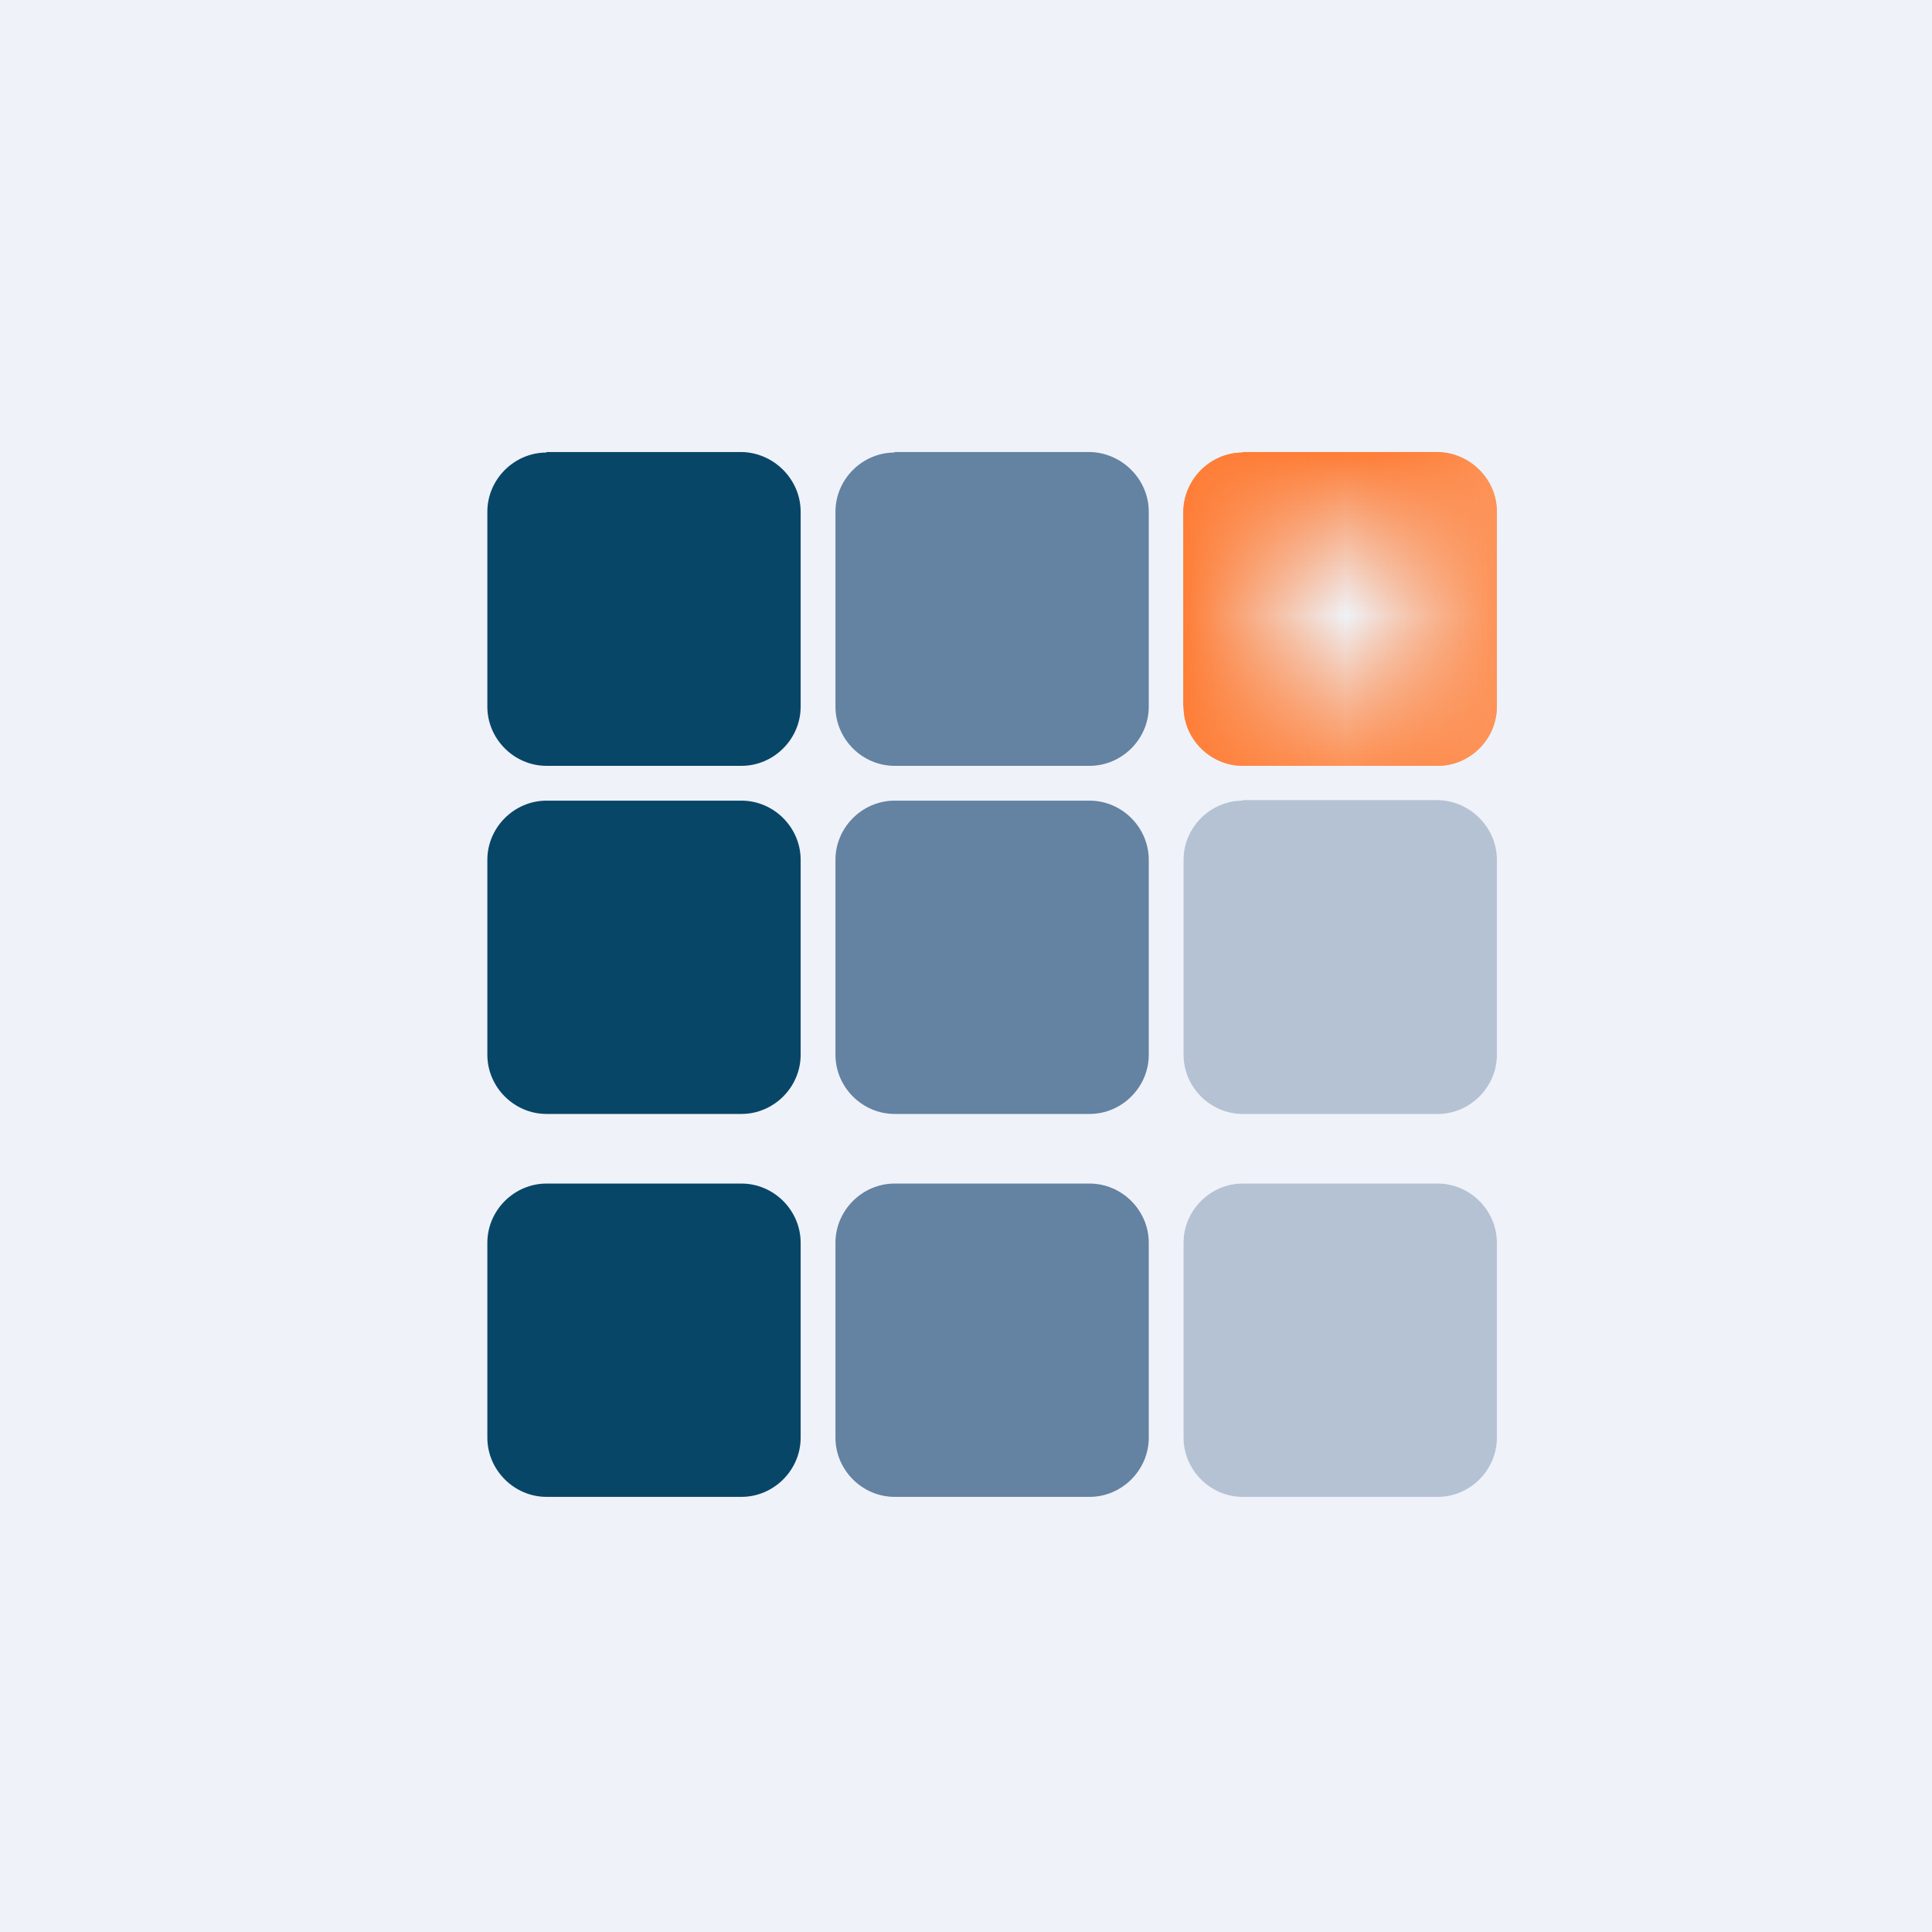
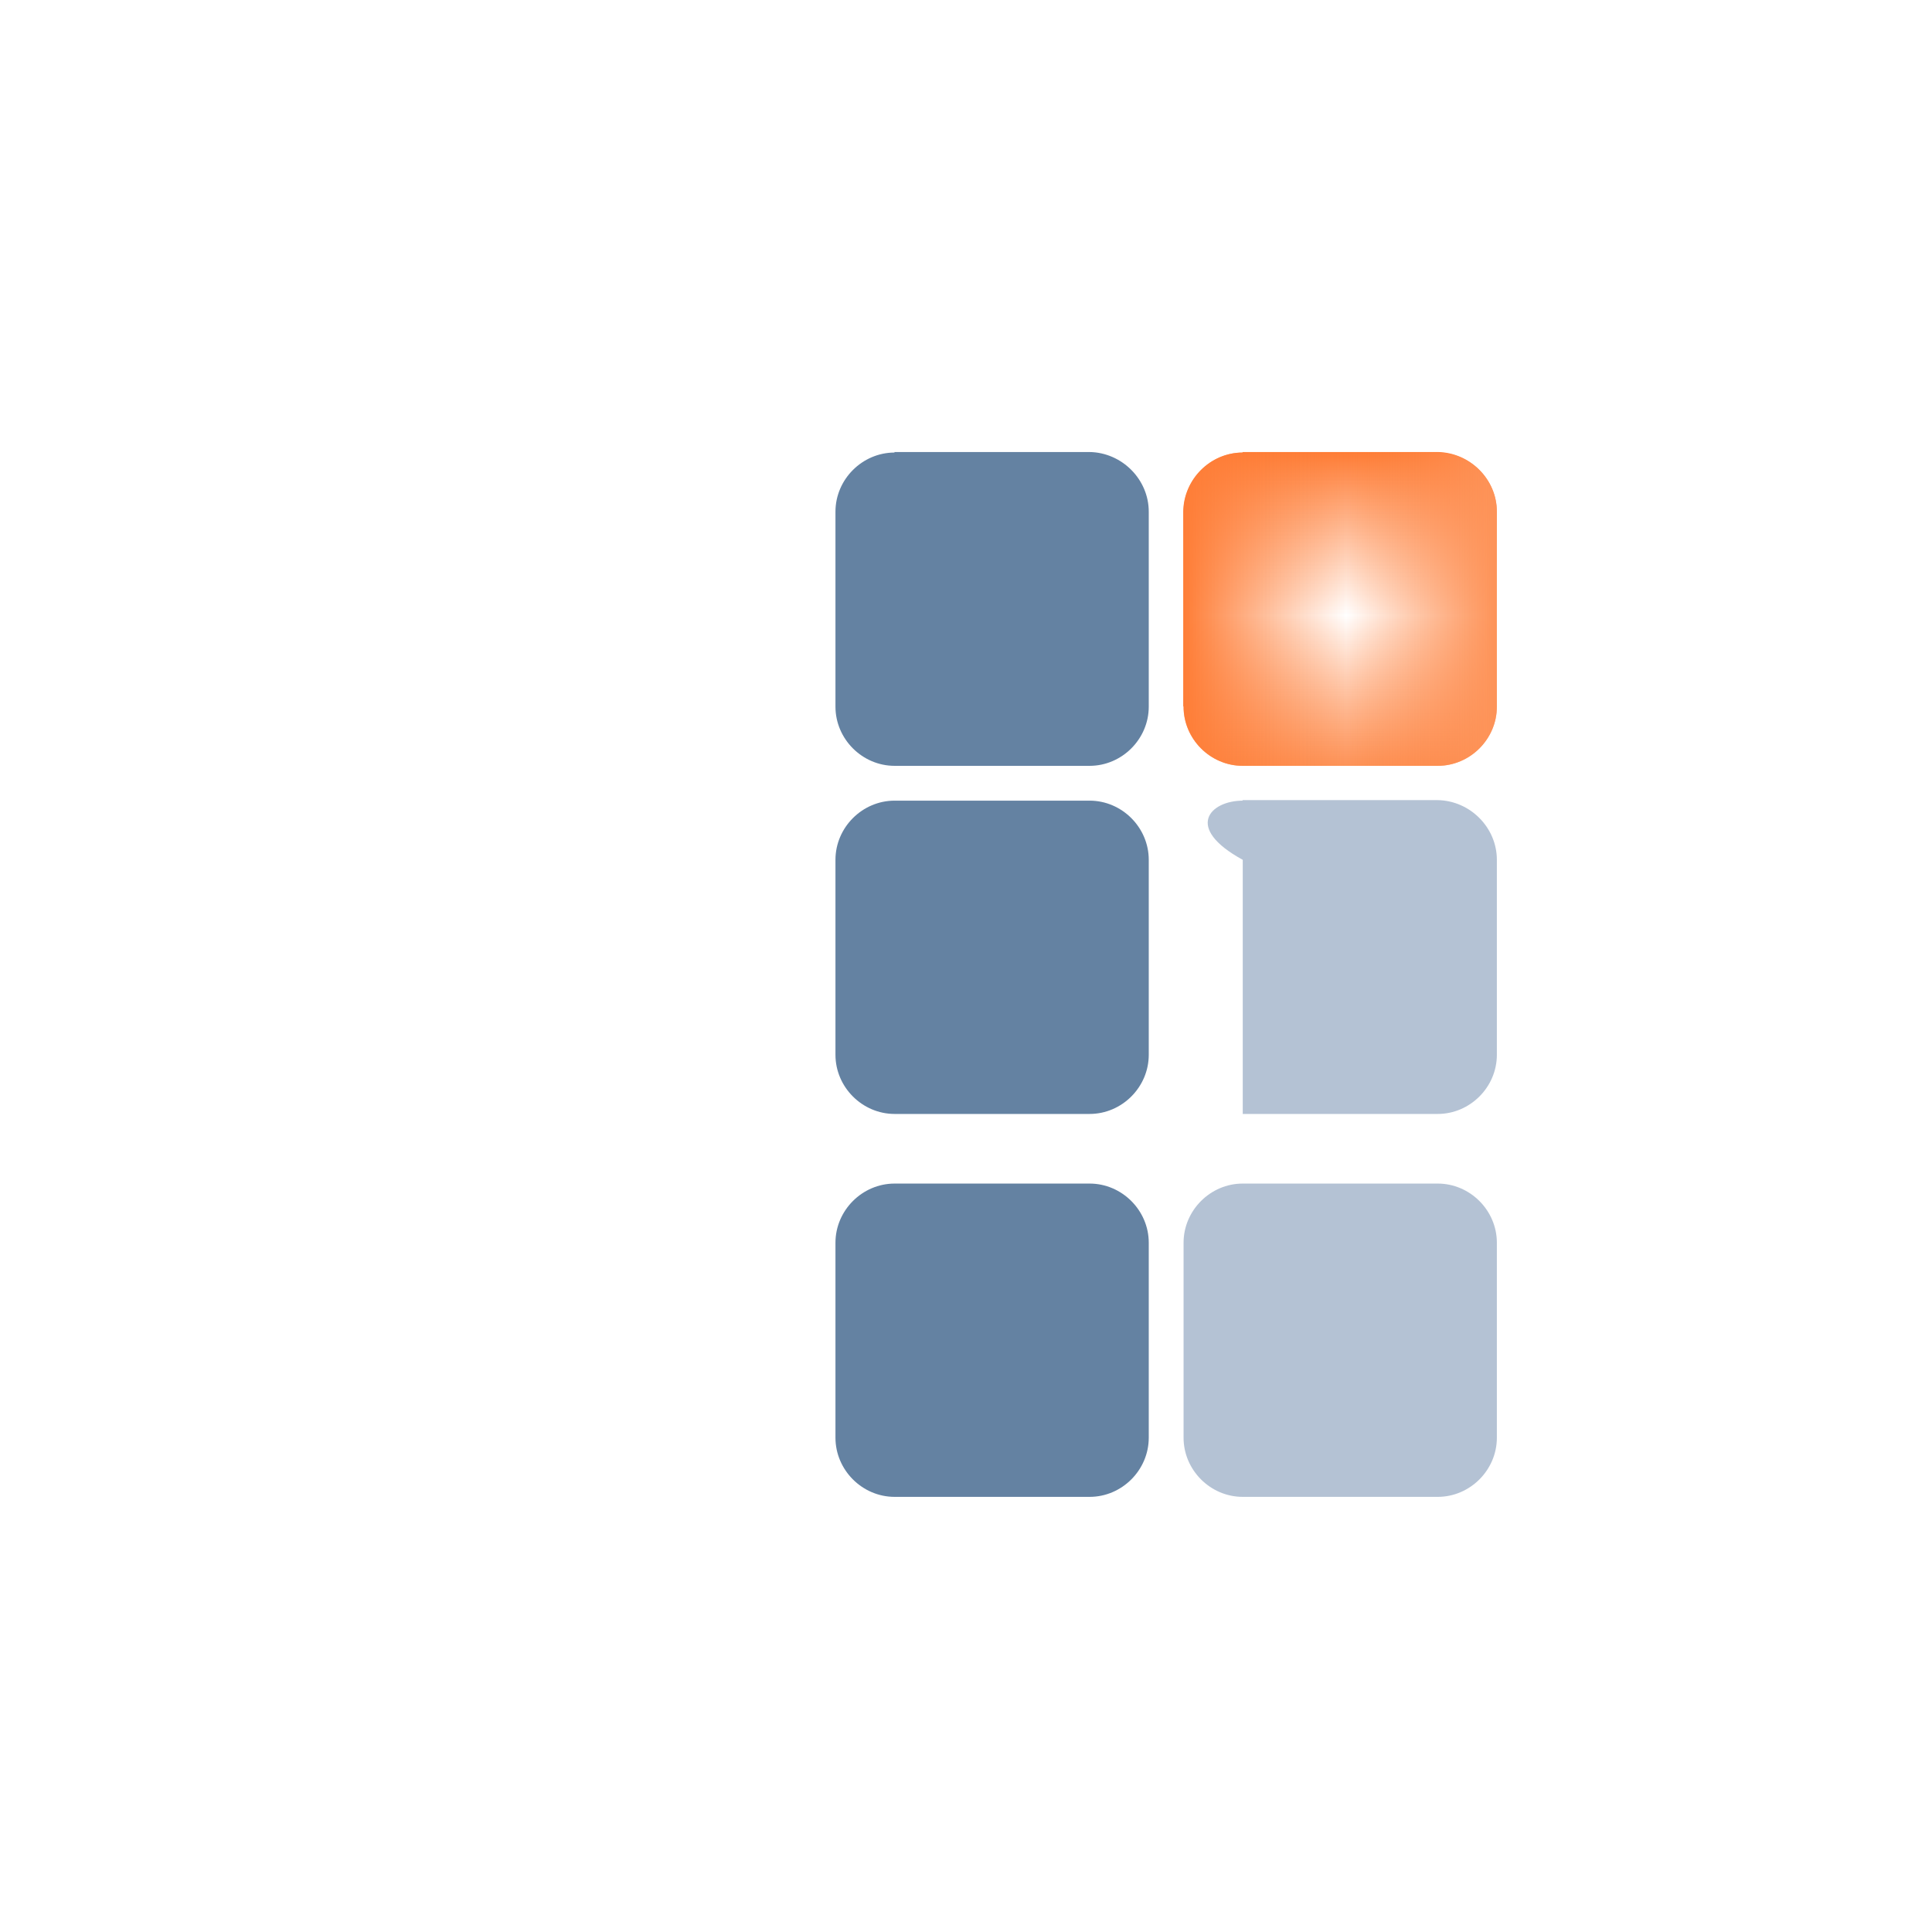
<svg xmlns="http://www.w3.org/2000/svg" viewBox="0 0 55.5 55.5">
-   <path d="M 0,0 H 55.5 V 55.5 H 0 Z" fill="rgb(239, 242, 248)" />
-   <path d="M 15.69,12.985 H 21.3 C 22.23,13 23,13.77 23,14.7 V 20.3 C 23,21.23 22.23,22 21.3,22 H 15.7 C 14.77,22 14,21.23 14,20.3 V 14.7 C 14,13.77 14.77,13 15.7,13 Z M 15.7,23 H 21.3 C 22.23,23 23,23.77 23,24.7 V 30.3 C 23,31.23 22.23,32 21.3,32 H 15.7 C 14.77,32 14,31.23 14,30.3 V 24.7 C 14,23.77 14.77,23 15.7,23 Z M 15.7,34 H 21.3 C 22.23,34 23,34.77 23,35.7 V 41.3 C 23,42.23 22.23,43 21.3,43 H 15.7 C 14.77,43 14,42.23 14,41.3 V 35.7 C 14,34.77 14.77,34 15.7,34 Z" fill="rgb(8, 70, 104)" />
  <path d="M 25.69,12.985 H 31.3 C 32.23,13 33,13.77 33,14.7 V 20.3 C 33,21.23 32.23,22 31.3,22 H 25.7 C 24.77,22 24,21.23 24,20.3 V 14.7 C 24,13.77 24.77,13 25.7,13 Z M 25.7,23 H 31.3 C 32.23,23 33,23.77 33,24.7 V 30.3 C 33,31.23 32.23,32 31.3,32 H 25.7 C 24.77,32 24,31.23 24,30.3 V 24.7 C 24,23.77 24.77,23 25.7,23 Z M 25.7,34 H 31.3 C 32.23,34 33,34.77 33,35.7 V 41.3 C 33,42.23 32.23,43 31.3,43 H 25.7 C 24.77,43 24,42.23 24,41.3 V 35.7 C 24,34.77 24.77,34 25.7,34 Z" fill="rgb(100, 130, 162)" />
  <path d="M 35.69,12.985 H 41.3 C 42.23,13 43,13.77 43,14.7 V 20.3 C 43,21.23 42.23,22 41.3,22 H 35.7 C 34.77,22 34,21.23 34,20.3 V 14.7 C 34,13.77 34.77,13 35.7,13 Z" fill="url(#b)" />
  <path d="M 33.99,20.285 V 14.7 C 34,13.77 34.77,13 35.7,13 H 41.3 C 42.23,13 43,13.77 43,14.7 V 20.3 C 43,21.23 42.23,22 41.3,22 H 35.7 C 34.77,22 34,21.23 34,20.3 Z" fill="url(#a)" />
-   <path d="M 35.69,22.985 H 41.3 C 42.23,23 43,23.77 43,24.7 V 30.3 C 43,31.23 42.23,32 41.3,32 H 35.7 C 34.77,32 34,31.23 34,30.3 V 24.7 C 34,23.77 34.77,23 35.7,23 Z M 35.7,34 H 41.3 C 42.23,34 43,34.77 43,35.7 V 41.3 C 43,42.23 42.23,43 41.3,43 H 35.7 C 34.77,43 34,42.23 34,41.3 V 35.7 C 34,34.77 34.77,34 35.7,34 Z" fill="rgb(180, 194, 212)" />
+   <path d="M 35.69,22.985 H 41.3 C 42.23,23 43,23.77 43,24.7 V 30.3 C 43,31.23 42.23,32 41.3,32 H 35.7 V 24.7 C 34,23.77 34.77,23 35.7,23 Z M 35.7,34 H 41.3 C 42.23,34 43,34.77 43,35.7 V 41.3 C 43,42.23 42.23,43 41.3,43 H 35.7 C 34.77,43 34,42.23 34,41.3 V 35.7 C 34,34.77 34.77,34 35.7,34 Z" fill="rgb(180, 194, 212)" />
  <defs>
    <linearGradient id="b" x1="38.5" x2="38.5" y1="13" y2="22" gradientUnits="userSpaceOnUse">
      <stop stop-color="rgb(254, 125, 54)" offset="0" />
      <stop stop-color="rgb(254, 126, 56)" stop-opacity="0" offset=".52" />
      <stop stop-color="rgb(253, 147, 88)" offset="1" />
    </linearGradient>
    <linearGradient id="a" x1="34" x2="43" y1="17.5" y2="17.5" gradientUnits="userSpaceOnUse">
      <stop stop-color="rgb(254, 125, 54)" offset="0" />
      <stop stop-color="rgb(254, 126, 56)" stop-opacity="0" offset=".52" />
      <stop stop-color="rgb(253, 147, 88)" offset="1" />
    </linearGradient>
  </defs>
</svg>